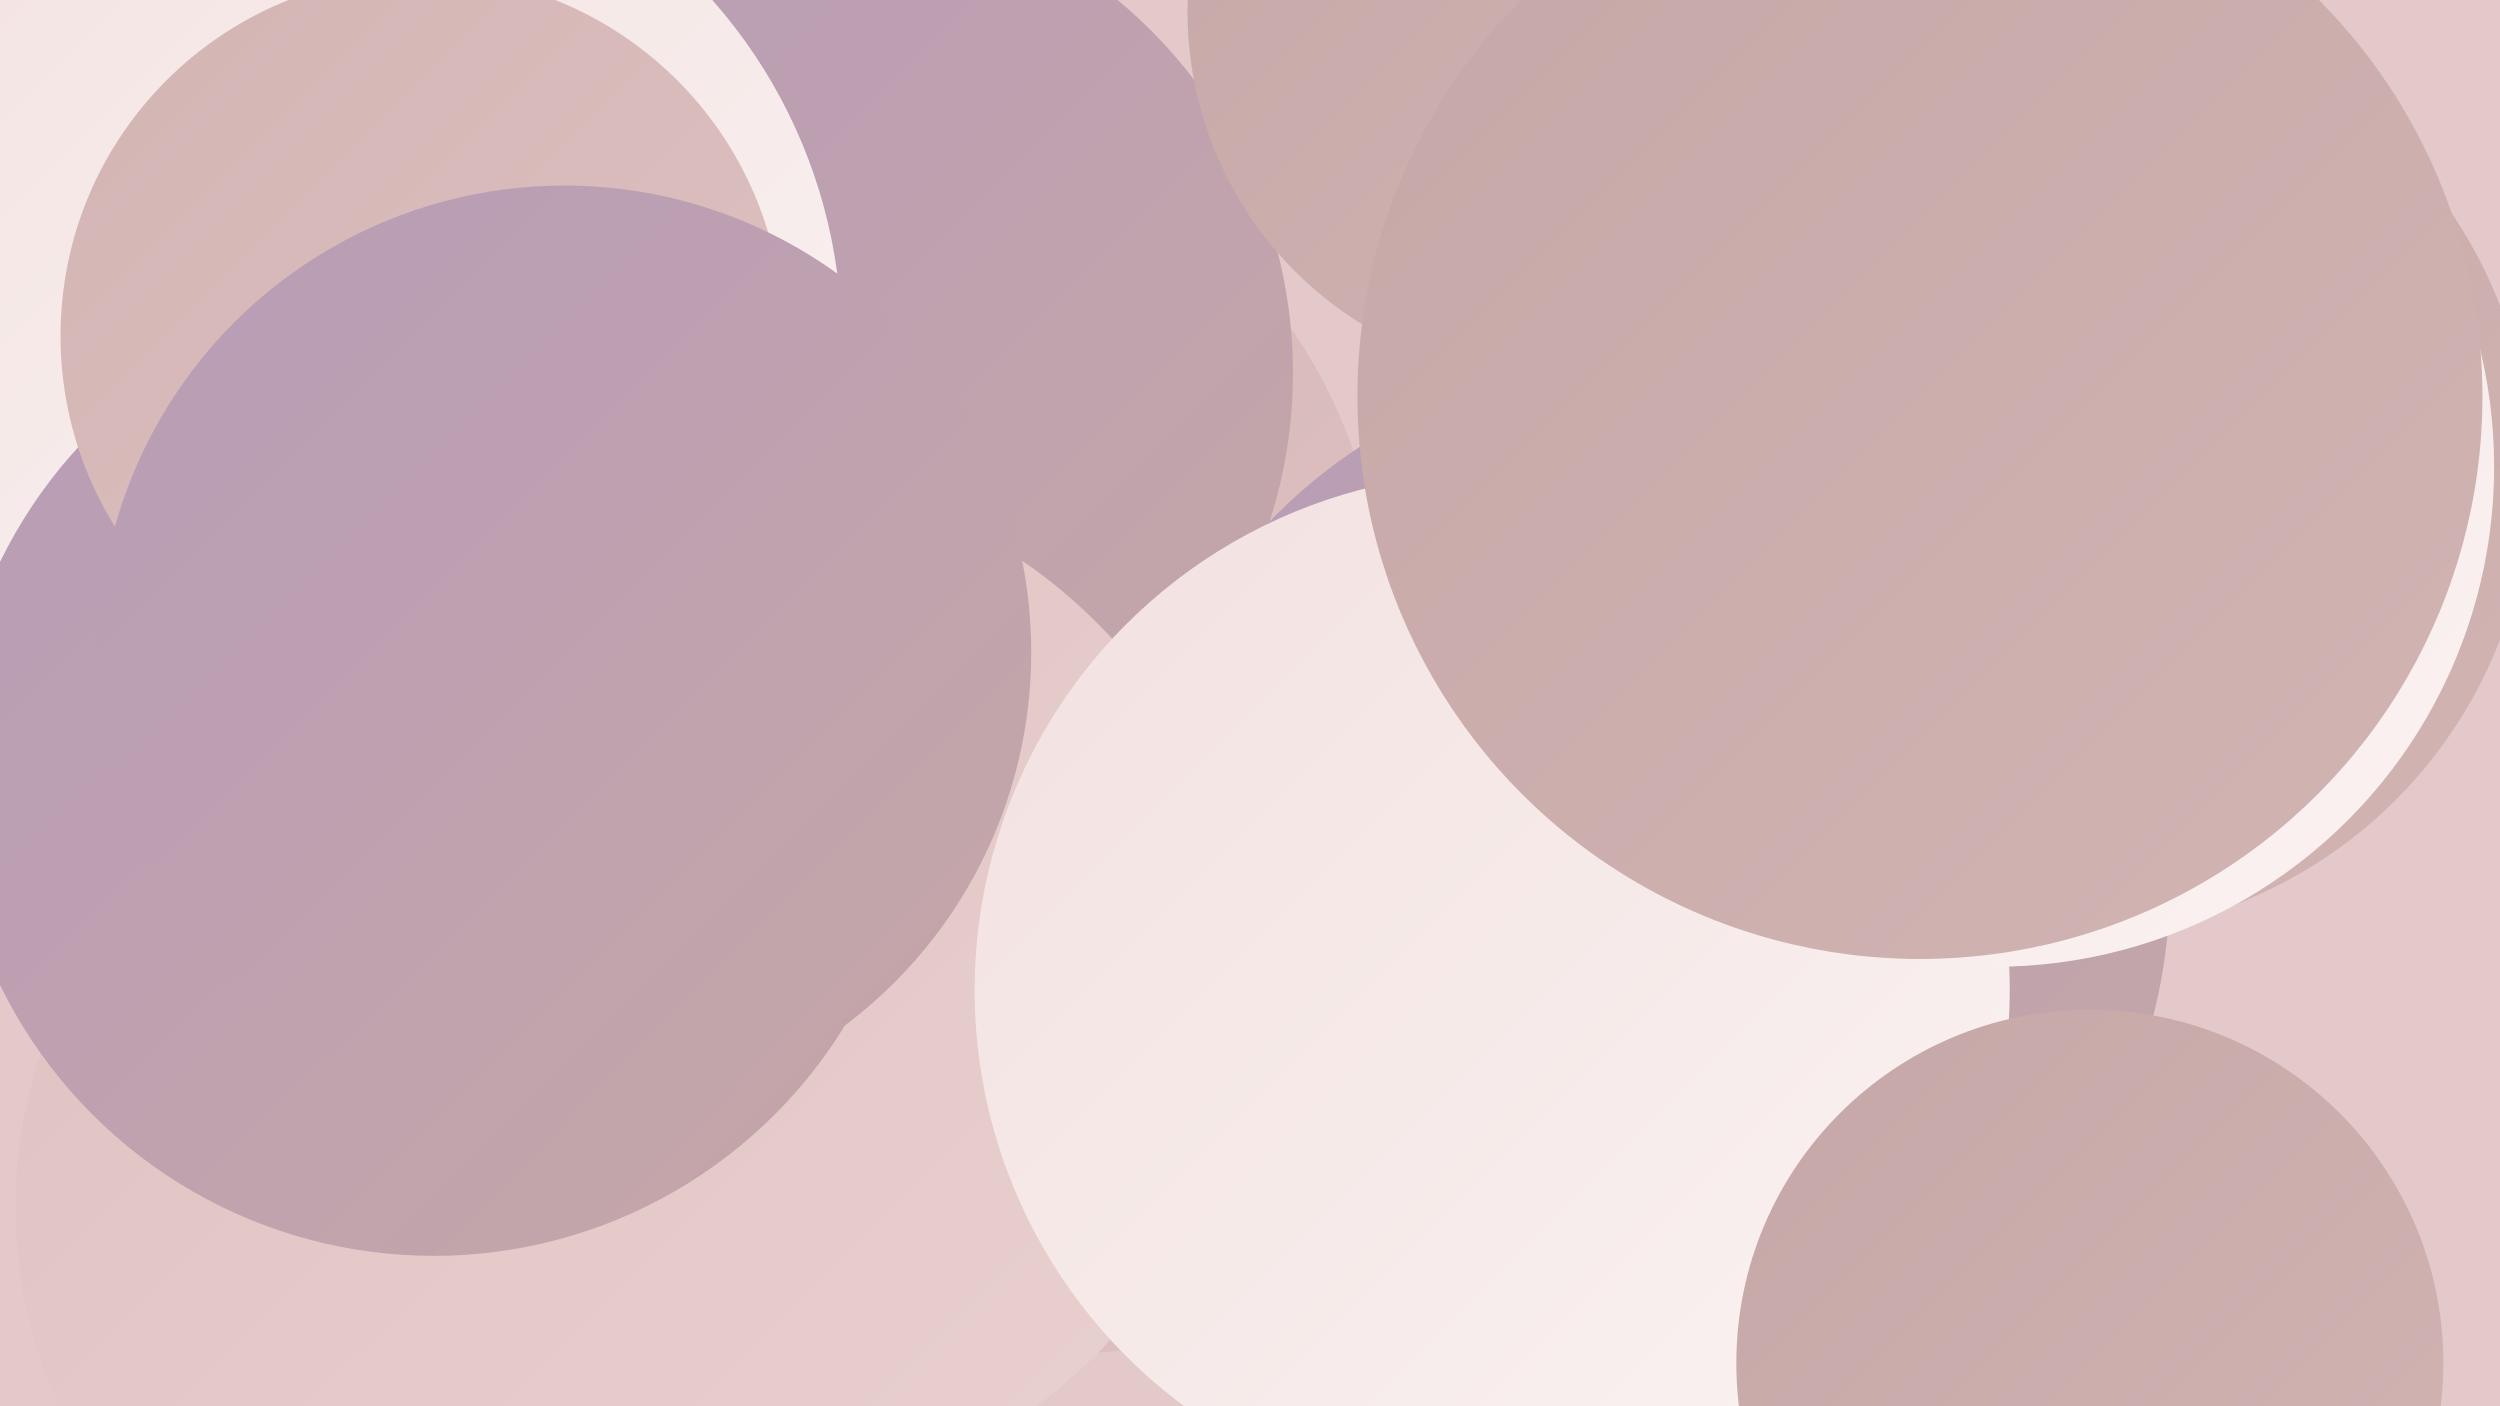
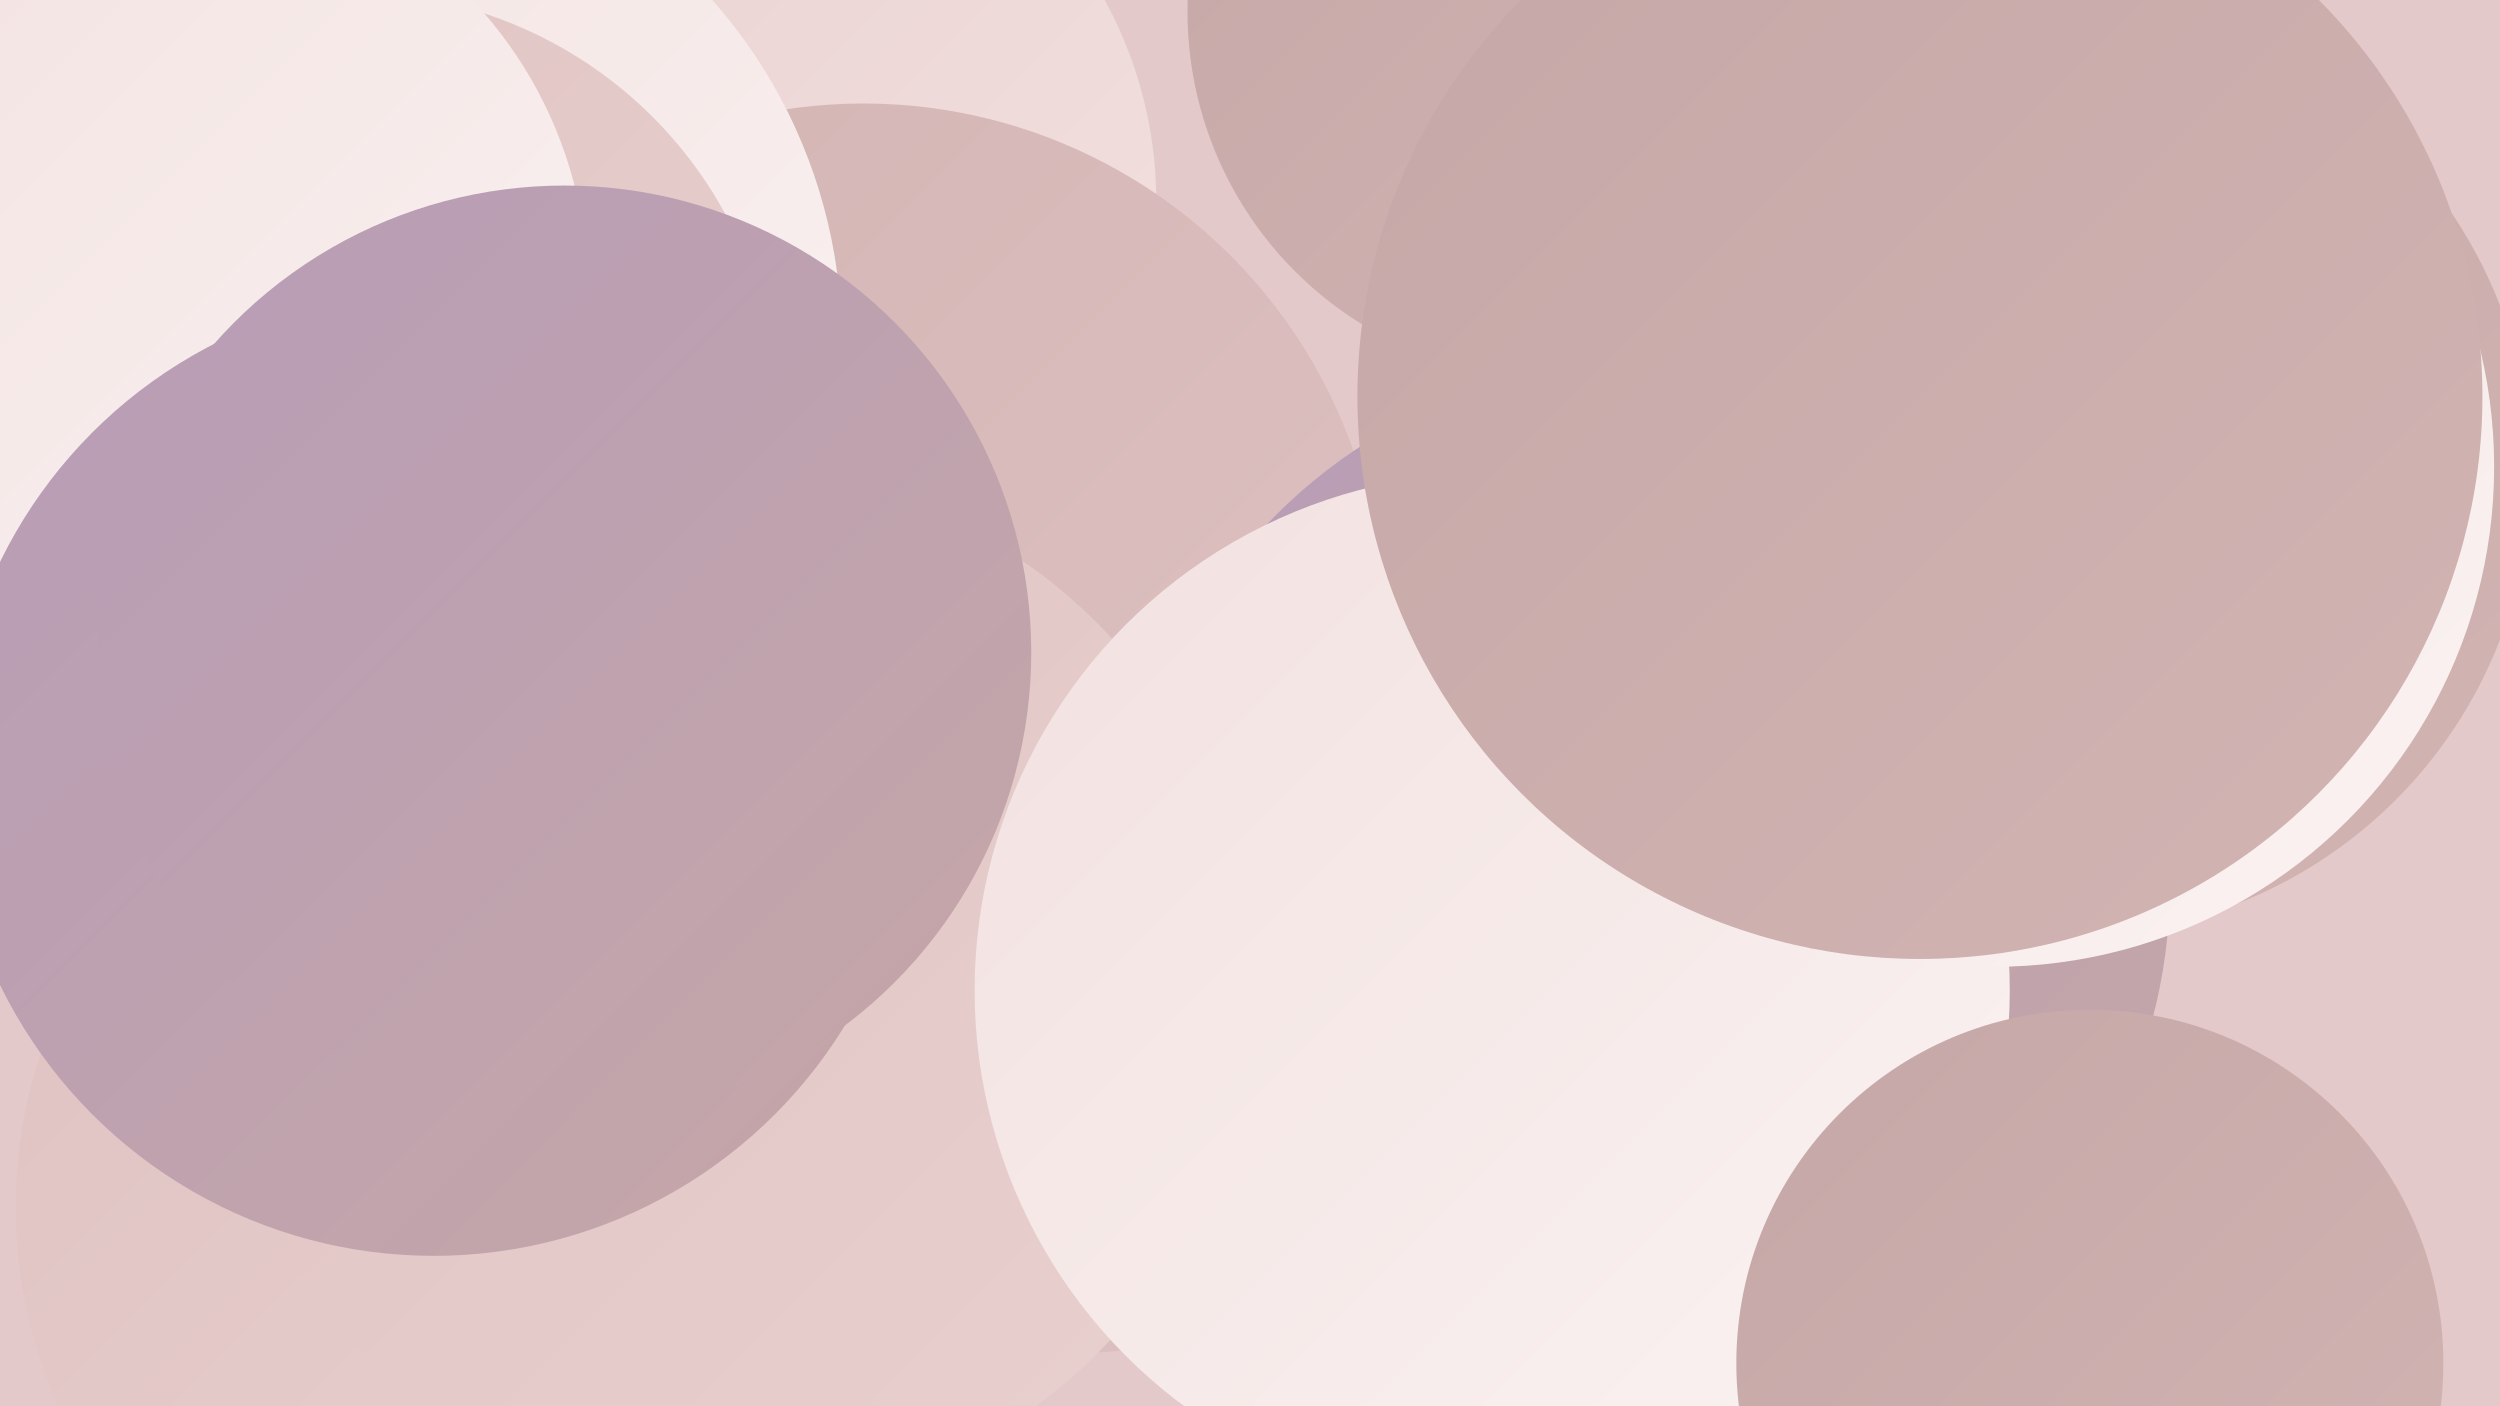
<svg xmlns="http://www.w3.org/2000/svg" width="1280" height="720">
  <defs>
    <linearGradient id="grad0" x1="0%" y1="0%" x2="100%" y2="100%">
      <stop offset="0%" style="stop-color:#b79cb7;stop-opacity:1" />
      <stop offset="100%" style="stop-color:#c5a7a7;stop-opacity:1" />
    </linearGradient>
    <linearGradient id="grad1" x1="0%" y1="0%" x2="100%" y2="100%">
      <stop offset="0%" style="stop-color:#c5a7a7;stop-opacity:1" />
      <stop offset="100%" style="stop-color:#d2b4b3;stop-opacity:1" />
    </linearGradient>
    <linearGradient id="grad2" x1="0%" y1="0%" x2="100%" y2="100%">
      <stop offset="0%" style="stop-color:#d2b4b3;stop-opacity:1" />
      <stop offset="100%" style="stop-color:#dec2c1;stop-opacity:1" />
    </linearGradient>
    <linearGradient id="grad3" x1="0%" y1="0%" x2="100%" y2="100%">
      <stop offset="0%" style="stop-color:#dec2c1;stop-opacity:1" />
      <stop offset="100%" style="stop-color:#e9d1d0;stop-opacity:1" />
    </linearGradient>
    <linearGradient id="grad4" x1="0%" y1="0%" x2="100%" y2="100%">
      <stop offset="0%" style="stop-color:#e9d1d0;stop-opacity:1" />
      <stop offset="100%" style="stop-color:#f2e1e0;stop-opacity:1" />
    </linearGradient>
    <linearGradient id="grad5" x1="0%" y1="0%" x2="100%" y2="100%">
      <stop offset="0%" style="stop-color:#f2e1e0;stop-opacity:1" />
      <stop offset="100%" style="stop-color:#faf3f2;stop-opacity:1" />
    </linearGradient>
    <linearGradient id="grad6" x1="0%" y1="0%" x2="100%" y2="100%">
      <stop offset="0%" style="stop-color:#faf3f2;stop-opacity:1" />
      <stop offset="100%" style="stop-color:#b79cb7;stop-opacity:1" />
    </linearGradient>
  </defs>
  <rect width="1280" height="720" fill="#e4c9ca" />
  <circle cx="278" cy="351" r="245" fill="url(#grad1)" />
  <circle cx="378" cy="103" r="214" fill="url(#grad4)" />
  <circle cx="255" cy="618" r="247" fill="url(#grad3)" />
  <circle cx="548" cy="475" r="218" fill="url(#grad2)" />
  <circle cx="442" cy="319" r="266" fill="url(#grad2)" />
-   <circle cx="414" cy="191" r="248" fill="url(#grad0)" />
  <circle cx="374" cy="506" r="265" fill="url(#grad3)" />
  <circle cx="796" cy="6" r="188" fill="url(#grad1)" />
  <circle cx="167" cy="175" r="264" fill="url(#grad5)" />
  <circle cx="843" cy="453" r="268" fill="url(#grad0)" />
  <circle cx="180" cy="214" r="218" fill="url(#grad3)" />
  <circle cx="84" cy="149" r="217" fill="url(#grad5)" />
  <circle cx="1059" cy="242" r="237" fill="url(#grad1)" />
  <circle cx="764" cy="507" r="265" fill="url(#grad5)" />
  <circle cx="1021" cy="239" r="256" fill="url(#grad5)" />
  <circle cx="222" cy="396" r="247" fill="url(#grad0)" />
  <circle cx="1070" cy="698" r="181" fill="url(#grad1)" />
-   <circle cx="216" cy="172" r="185" fill="url(#grad2)" />
  <circle cx="983" cy="203" r="288" fill="url(#grad1)" />
  <circle cx="289" cy="334" r="239" fill="url(#grad0)" />
</svg>